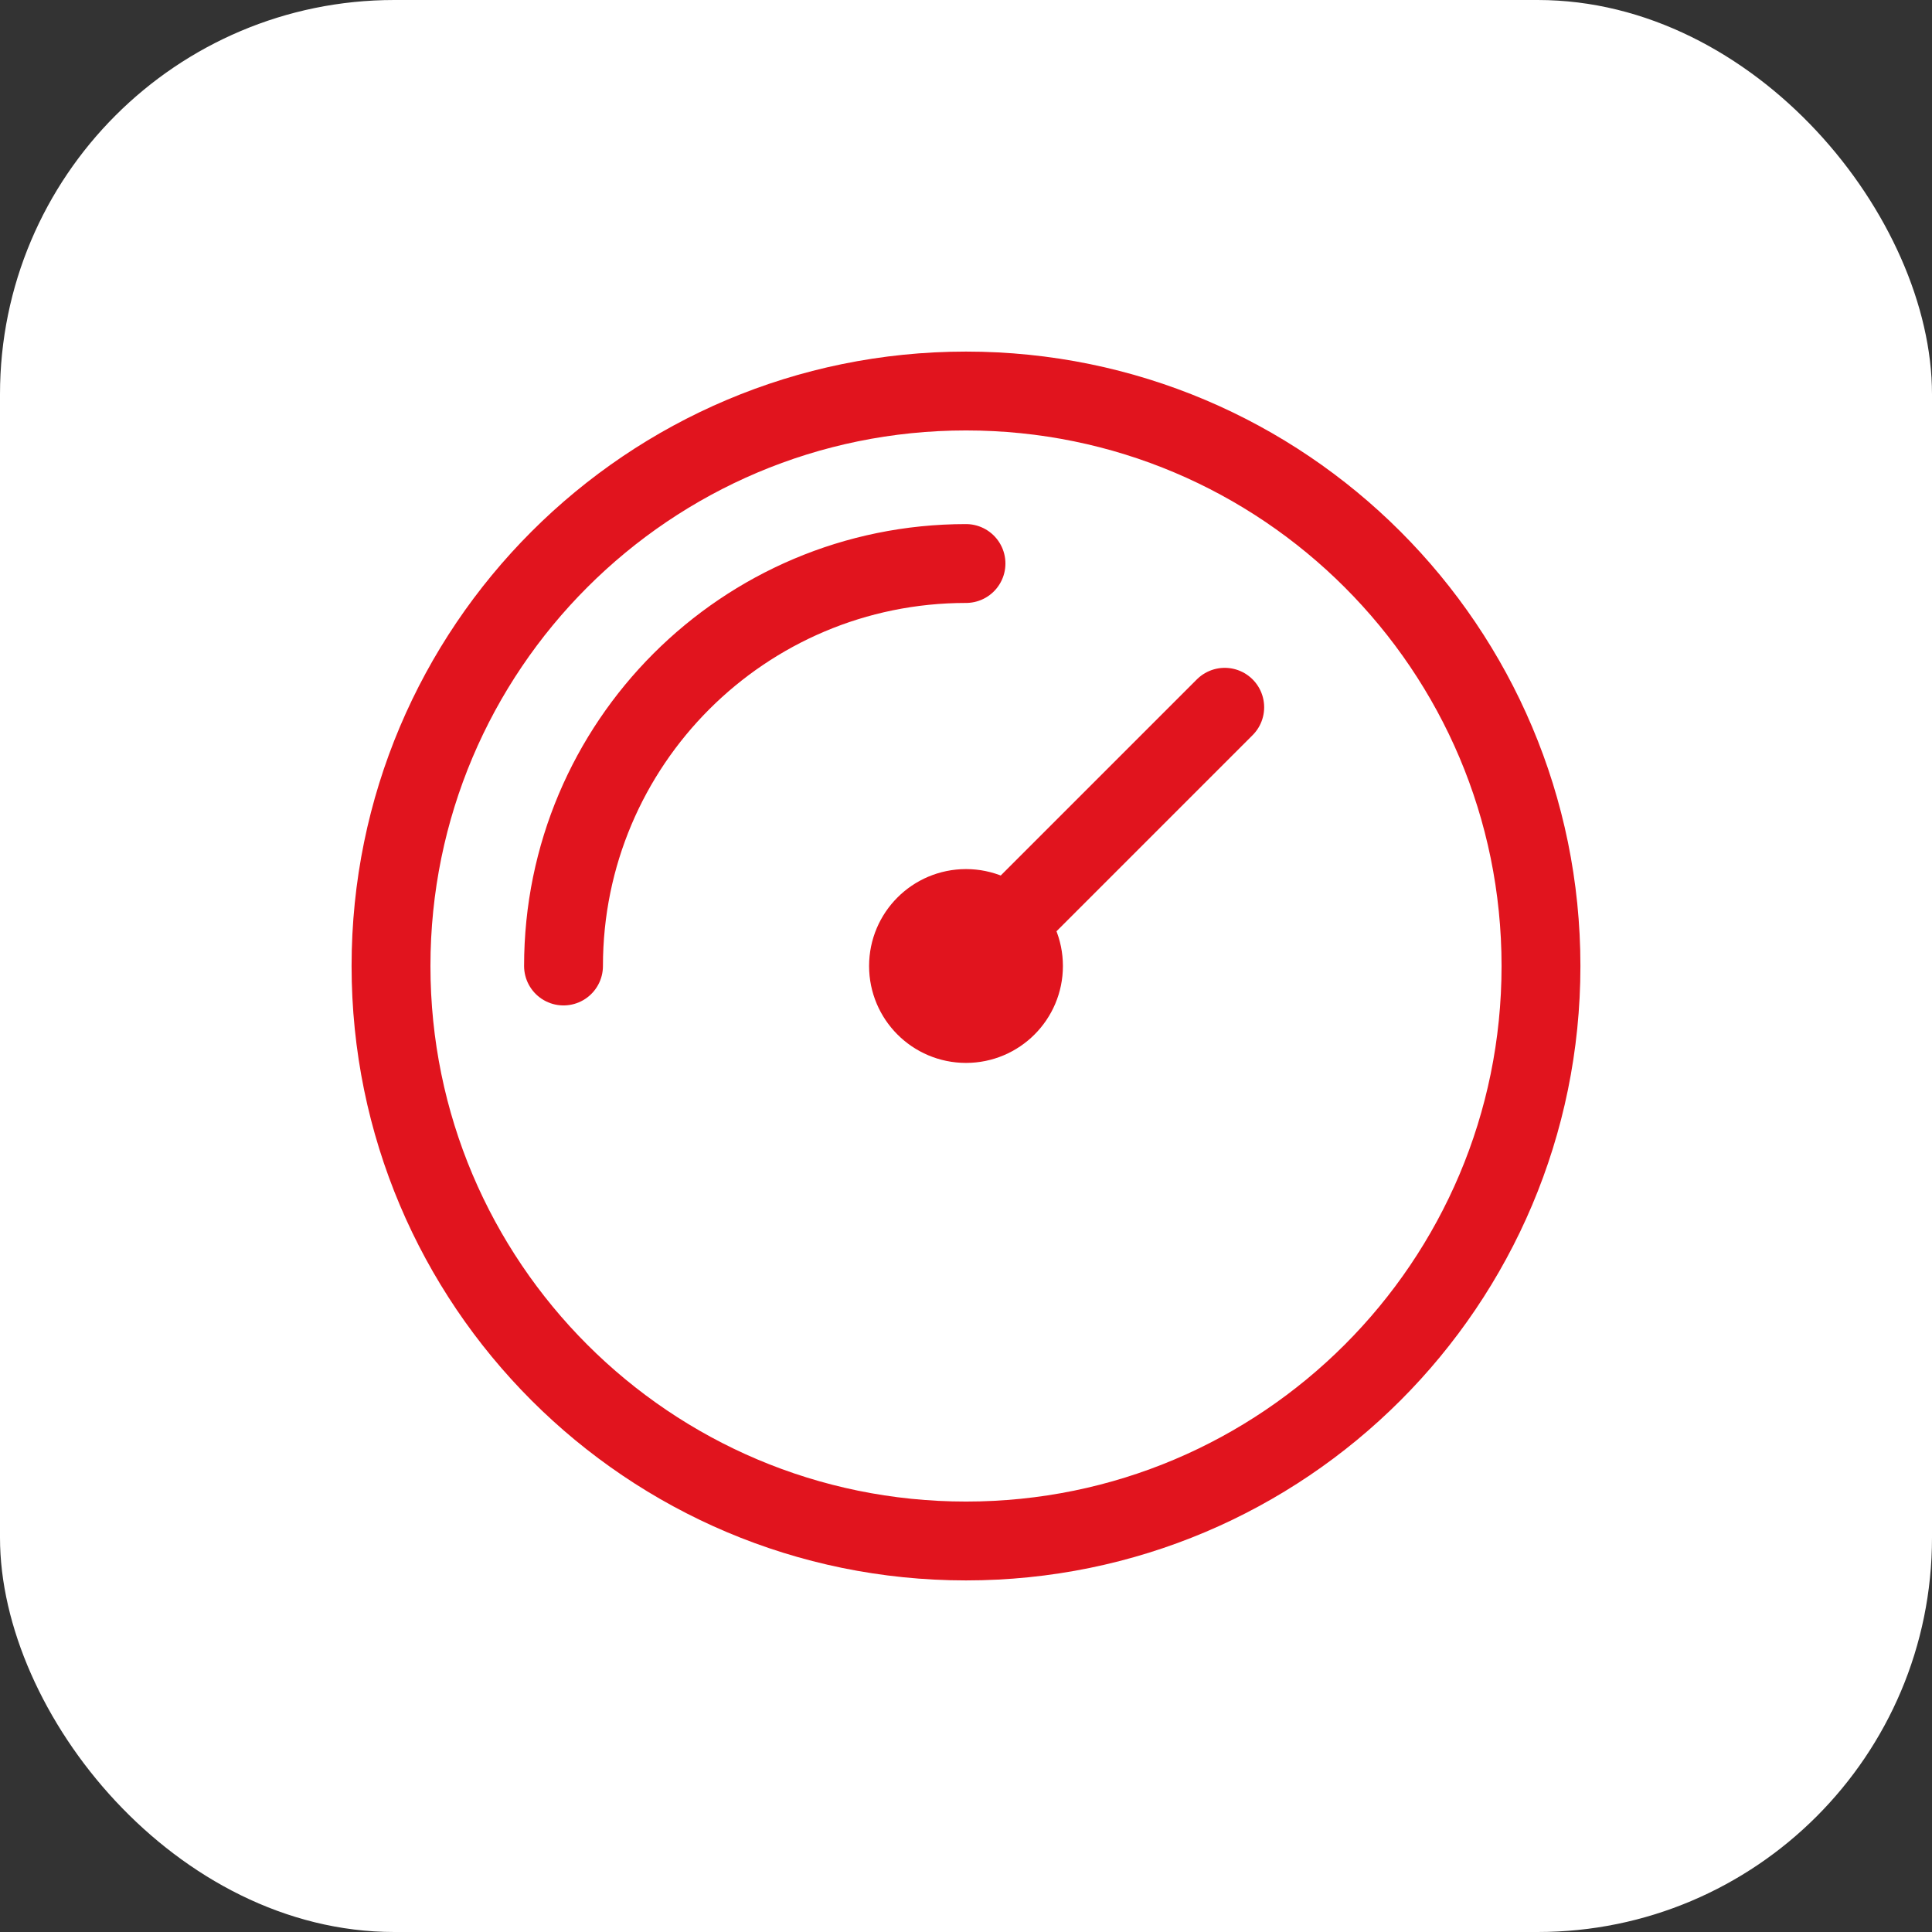
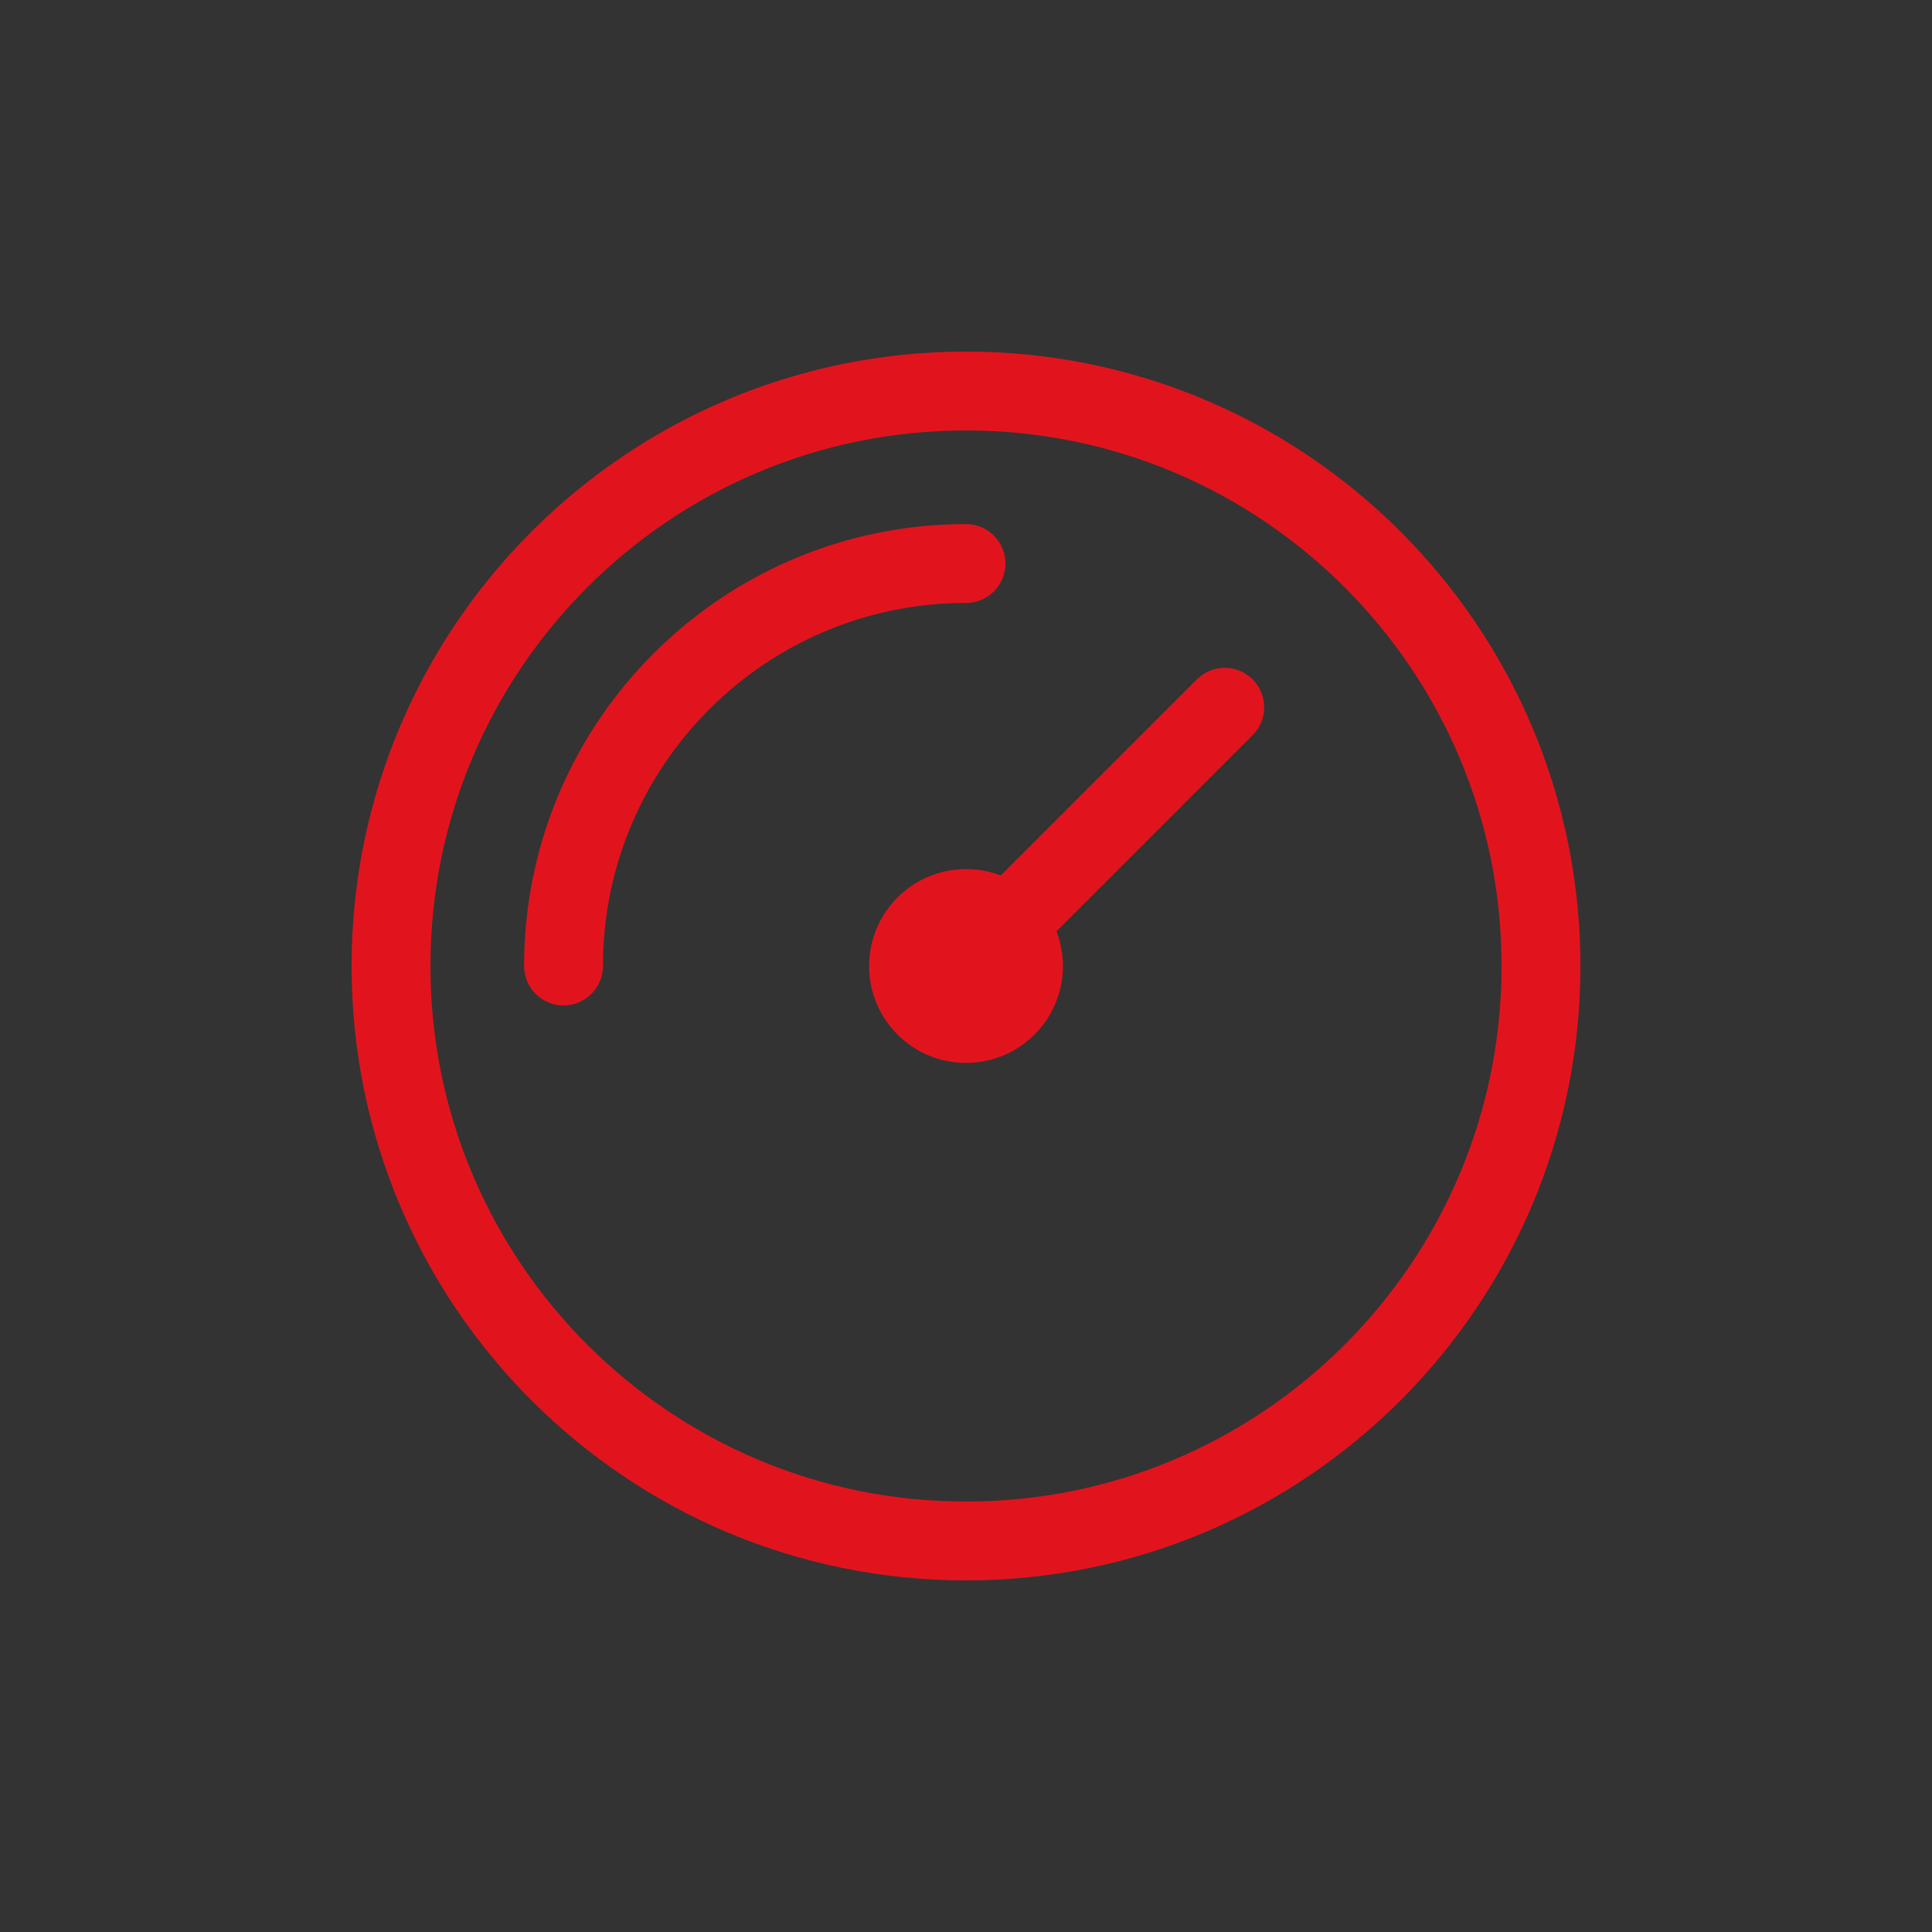
<svg xmlns="http://www.w3.org/2000/svg" width="49" height="49" viewBox="0 0 49 49" fill="none">
  <rect x="0" y="0" width="49" height="49" fill="#333333" stroke="none" />
-   <rect width="49" height="49" rx="10" fill="white" />
  <path d="M14.292 24.5C14.292 18.862 18.862 14.292 24.5 14.292M31.062 17.938L24.5 24.5M39.083 24.5C39.083 32.554 32.554 39.083 24.5 39.083C16.446 39.083 9.917 32.554 9.917 24.5C9.917 16.446 16.446 9.917 24.5 9.917C32.554 9.917 39.083 16.446 39.083 24.5ZM25.958 24.5C25.958 25.305 25.305 25.958 24.5 25.958C23.695 25.958 23.042 25.305 23.042 24.5C23.042 23.695 23.695 23.042 24.5 23.042C25.305 23.042 25.958 23.695 25.958 24.5Z" stroke="#E1141E" stroke-width="2" stroke-linecap="round" stroke-linejoin="round" />
</svg>